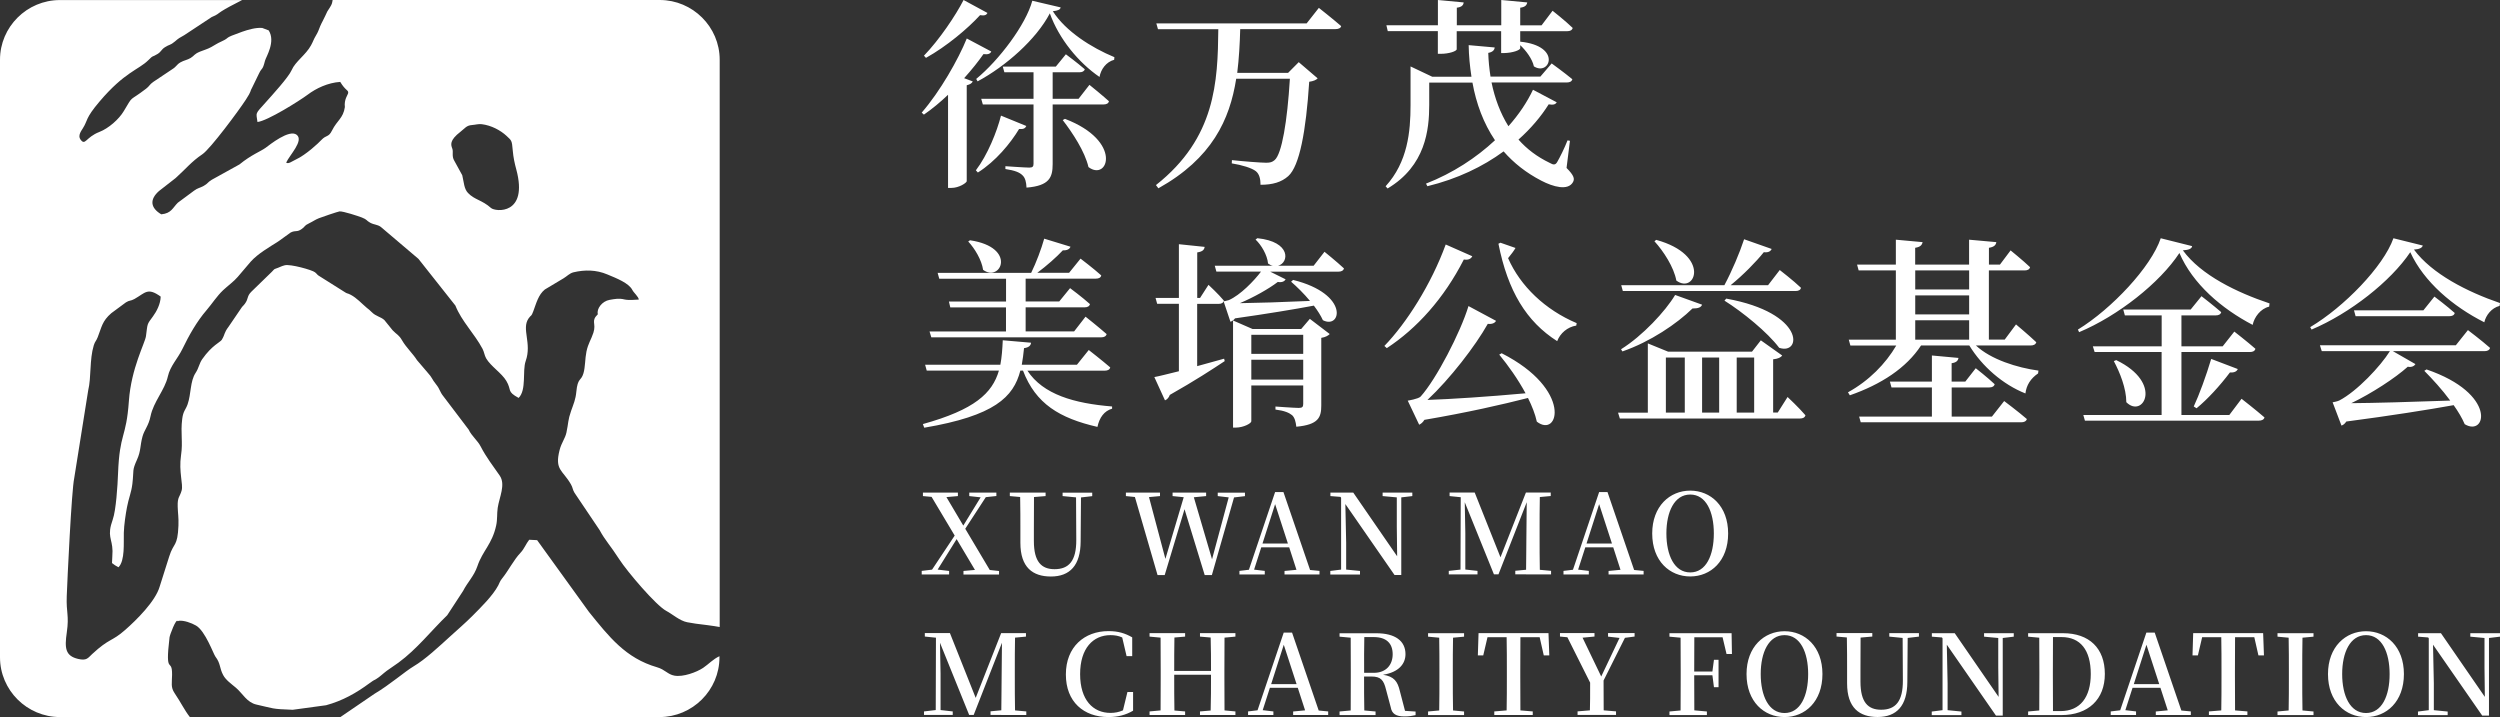
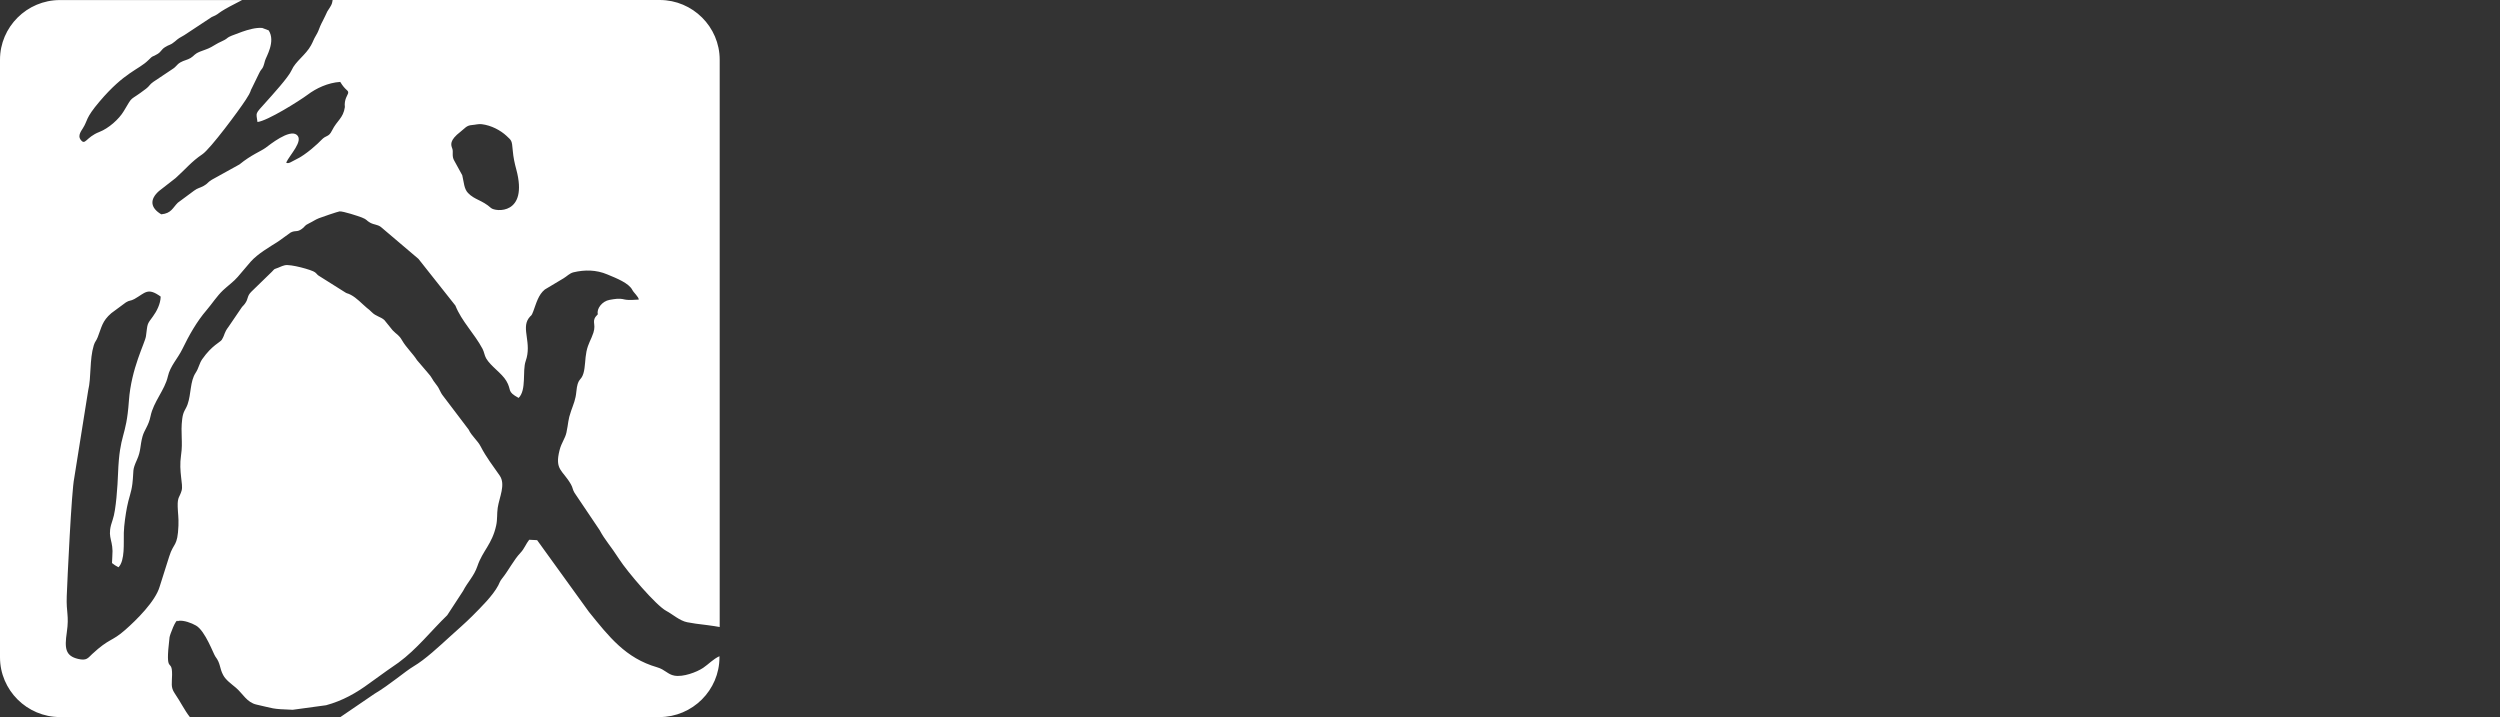
<svg xmlns="http://www.w3.org/2000/svg" width="129" height="37" viewBox="0 0 129 37" fill="none">
  <rect x="0" y="0" width="129" height="37" fill="#333333" stroke="none" />
-   <path d="M128.081 36.924H128.431V32.92L129 32.852V32.673H127.468V32.852L128.2 32.92V34.442L128.218 35.959L125.953 32.673H124.774V32.852L125.295 32.893L125.325 32.94V36.645L124.768 36.716V36.9H126.3V36.716L125.586 36.645V35.261L125.544 33.266L128.081 36.924ZM122.086 36.792C121.268 36.792 120.856 35.906 120.856 34.779C120.856 33.665 121.268 32.773 122.086 32.773C122.904 32.773 123.304 33.665 123.304 34.779C123.307 35.906 122.904 36.792 122.086 36.792ZM122.086 37C123.144 37 124.042 36.202 124.042 34.782C124.042 33.363 123.135 32.571 122.086 32.571C121.034 32.571 120.124 33.374 120.124 34.782C120.124 36.211 121.037 37 122.086 37ZM117.519 32.852L118.094 32.905C118.106 33.48 118.106 34.052 118.106 34.639V34.932C118.106 35.513 118.106 36.091 118.094 36.66L117.519 36.713V36.898H119.377V36.713L118.808 36.66C118.796 36.085 118.796 35.507 118.796 34.926V34.639C118.796 34.058 118.796 33.474 118.808 32.905L119.377 32.852V32.673H117.519V32.852ZM113.133 33.82H113.411L113.631 32.879H114.618C114.629 33.459 114.629 34.043 114.629 34.636V34.929C114.629 35.51 114.629 36.088 114.618 36.657L113.98 36.71V36.895H115.966V36.71L115.329 36.657C115.323 36.082 115.323 35.501 115.323 34.923V34.636C115.323 34.043 115.323 33.456 115.329 32.879H116.322L116.535 33.82H116.82L116.778 32.67H113.168L113.133 33.82ZM111.242 36.895H113.047V36.71L112.558 36.663L111.183 32.641H110.753L109.402 36.651L108.913 36.71V36.895H110.22V36.71L109.668 36.645L110.039 35.492H111.479L111.856 36.654L111.239 36.713V36.895H111.242ZM110.756 33.269L111.417 35.302H110.104L110.756 33.269ZM105.934 36.695C105.928 36.102 105.928 35.51 105.928 34.832V34.665C105.928 34.043 105.928 33.453 105.934 32.873H106.376C107.339 32.873 107.884 33.533 107.884 34.779C107.884 35.973 107.339 36.692 106.328 36.692H105.934V36.695ZM104.651 32.852L105.226 32.905C105.232 33.48 105.232 34.058 105.232 34.668V34.835C105.232 35.501 105.232 36.094 105.226 36.66L104.651 36.713V36.898H106.364C107.757 36.898 108.61 36.088 108.61 34.776C108.61 33.448 107.804 32.673 106.45 32.673H104.651V32.852ZM102.991 36.924H103.341V32.92L103.91 32.852V32.673H102.378V32.852L103.11 32.92V34.442L103.128 35.959L100.864 32.673H99.684V32.852L100.206 32.893L100.235 32.94V36.645L99.678 36.716V36.9H101.21V36.716L100.496 36.645V35.261L100.455 33.266L102.991 36.924ZM97.485 32.849L98.176 32.917L98.188 35.111C98.193 36.191 97.811 36.622 97.067 36.622C96.389 36.622 96 36.237 96 35.172V34.609C96 34.037 96 33.462 96.006 32.899L96.611 32.846V32.667H94.765V32.846L95.298 32.893C95.31 33.468 95.31 34.043 95.31 34.612V35.261C95.31 36.525 95.944 36.997 96.883 36.997C97.87 36.997 98.413 36.416 98.419 35.193L98.436 32.917L99.017 32.849V32.67H97.488V32.849H97.485ZM92.082 36.792C91.265 36.792 90.853 35.906 90.853 34.779C90.853 33.665 91.265 32.773 92.082 32.773C92.9 32.773 93.301 33.665 93.301 34.779C93.301 35.906 92.9 36.792 92.082 36.792ZM92.082 37C93.141 37 94.038 36.202 94.038 34.782C94.038 33.363 93.132 32.571 92.082 32.571C91.031 32.571 90.121 33.374 90.121 34.782C90.121 36.211 91.031 37 92.082 37ZM89.089 33.747H89.368L89.35 32.673H86.144V32.852L86.718 32.905C86.724 33.48 86.724 34.052 86.724 34.639V34.932C86.724 35.513 86.724 36.091 86.718 36.66L86.144 36.713V36.898H88.076V36.713L87.427 36.654C87.421 36.085 87.421 35.498 87.421 34.844H88.36L88.44 35.46H88.677V34.046H88.44L88.36 34.65H87.421C87.421 34.029 87.421 33.451 87.427 32.882H88.885L89.089 33.747ZM82.969 32.849L83.568 32.917L82.623 34.908L81.66 32.905L82.276 32.846V32.667H80.495V32.846L80.877 32.882L82.051 35.225C82.051 35.915 82.051 36.246 82.039 36.654L81.402 36.707V36.892H83.387V36.707L82.75 36.654C82.744 36.217 82.744 35.88 82.744 35.114L83.847 32.911L84.345 32.846V32.667H82.975V32.849H82.969ZM76.257 33.82H76.535L76.755 32.879H77.742C77.754 33.459 77.754 34.043 77.754 34.636V34.929C77.754 35.51 77.754 36.088 77.742 36.657L77.105 36.71V36.895H79.09V36.71L78.453 36.657C78.447 36.082 78.447 35.501 78.447 34.923V34.636C78.447 34.043 78.447 33.456 78.453 32.879H79.446L79.659 33.82H79.944L79.902 32.67H76.293L76.257 33.82ZM73.688 32.852L74.263 32.905C74.274 33.48 74.274 34.052 74.274 34.639V34.932C74.274 35.513 74.274 36.091 74.263 36.66L73.688 36.713V36.898H75.546V36.713L74.977 36.66C74.965 36.085 74.965 35.507 74.965 34.926V34.639C74.965 34.058 74.965 33.474 74.977 32.905L75.546 32.852V32.673H73.688V32.852ZM70.398 32.873H70.881C71.542 32.873 71.862 33.201 71.862 33.759C71.862 34.292 71.536 34.718 70.887 34.718H70.389C70.386 34.029 70.386 33.442 70.398 32.873ZM69.121 32.852L69.696 32.905C69.701 33.48 69.701 34.052 69.701 34.639V34.932C69.701 35.513 69.701 36.091 69.696 36.66L69.121 36.713V36.898H70.979V36.713L70.398 36.66C70.386 36.091 70.386 35.516 70.386 34.908H70.763C71.257 34.908 71.4 35.102 71.518 35.58L71.761 36.49C71.82 36.836 72.034 36.968 72.475 36.968C72.718 36.968 72.876 36.938 73.044 36.9V36.716L72.499 36.68L72.232 35.657C72.117 35.164 71.936 34.903 71.361 34.818C72.173 34.691 72.523 34.254 72.523 33.756C72.523 33.066 71.984 32.676 71.02 32.676H69.121V32.852ZM66.729 36.895H68.534V36.71L68.045 36.663L66.67 32.641H66.24L64.889 36.651L64.4 36.71V36.895H65.707V36.71L65.155 36.645L65.526 35.492H66.966L67.343 36.654L66.726 36.713V36.895H66.729ZM66.243 33.269L66.904 35.302H65.591L66.243 33.269ZM61.919 32.849L62.47 32.896C62.488 33.471 62.488 34.04 62.488 34.621H60.589C60.589 34.04 60.589 33.465 60.6 32.896L61.152 32.849V32.67H59.317V32.849L59.886 32.902C59.892 33.477 59.892 34.049 59.892 34.636V34.929C59.892 35.51 59.892 36.088 59.886 36.657L59.317 36.71V36.895H61.152V36.71L60.6 36.663C60.589 36.088 60.589 35.507 60.589 34.818H62.488C62.488 35.507 62.488 36.094 62.47 36.663L61.919 36.71V36.895H63.748V36.71L63.185 36.657C63.179 36.082 63.179 35.504 63.179 34.929V34.636C63.179 34.055 63.179 33.471 63.185 32.902L63.748 32.849V32.67H61.919V32.849ZM57.189 37C57.687 37 58.09 36.892 58.467 36.672V35.706H58.176L57.945 36.654C57.734 36.745 57.533 36.786 57.302 36.786C56.401 36.786 55.734 36.12 55.734 34.785C55.734 33.456 56.401 32.773 57.302 32.773C57.527 32.773 57.72 32.808 57.906 32.893L58.132 33.858H58.422V32.887C58.052 32.676 57.696 32.565 57.198 32.565C55.962 32.565 54.999 33.374 54.999 34.8C54.996 36.217 55.924 37 57.189 37ZM51.665 36.895H52.957V36.71L52.376 36.657C52.364 36.088 52.364 35.507 52.364 34.929V34.636C52.364 34.058 52.364 33.471 52.376 32.902L52.94 32.849V32.67H51.659L50.346 36.011L49.016 32.667H47.721V32.846L48.295 32.905L48.284 36.639L47.679 36.71V36.892H49.161V36.71L48.533 36.639V34.759L48.503 33.166L50.008 36.889H50.243L51.701 33.166L51.683 35.014C51.674 35.507 51.68 36.076 51.668 36.651L51.111 36.704V36.889H51.665V36.895ZM87.216 29.537C86.398 29.537 85.986 28.651 85.986 27.525C85.986 26.41 86.398 25.518 87.216 25.518C88.034 25.518 88.434 26.41 88.434 27.525C88.434 28.654 88.034 29.537 87.216 29.537ZM87.216 29.745C88.274 29.745 89.172 28.948 89.172 27.528C89.172 26.108 88.265 25.316 87.216 25.316C86.164 25.316 85.254 26.12 85.254 27.528C85.254 28.956 86.164 29.745 87.216 29.745ZM83.005 29.643H84.81V29.458L84.321 29.411L82.946 25.389H82.516L81.165 29.399L80.676 29.458V29.643H81.983V29.458L81.431 29.393L81.802 28.241H83.242L83.618 29.402L83.002 29.461V29.643H83.005ZM82.516 26.014L83.177 28.047H81.864L82.516 26.014ZM78.743 29.64H80.035V29.455L79.455 29.402C79.443 28.833 79.443 28.252 79.443 27.674V27.381C79.443 26.803 79.443 26.216 79.455 25.647L80.018 25.595V25.416H78.737L77.425 28.757L76.094 25.413H74.799V25.598L75.374 25.656L75.362 29.391L74.757 29.458V29.64H76.239V29.458L75.611 29.388V27.507L75.581 25.914L77.087 29.637H77.321L78.779 25.914L78.761 27.762C78.752 28.255 78.758 28.824 78.746 29.399L78.189 29.452V29.637H78.743V29.64ZM71.957 29.669H72.306V25.665L72.876 25.598V25.419H71.343V25.598L72.075 25.665V27.188L72.093 28.704L69.829 25.419H68.649V25.598L69.171 25.639L69.201 25.686V29.391L68.644 29.461V29.646H70.176V29.461L69.462 29.391V28.003L69.42 26.008L71.957 29.669ZM66.281 29.643H68.086V29.458L67.6 29.411L66.225 25.389H65.796L64.444 29.399L63.955 29.458V29.643H65.262V29.458L64.711 29.393L65.081 28.241H66.522L66.898 29.402L66.281 29.461V29.643ZM65.796 26.014L66.456 28.047H65.144L65.796 26.014ZM62.832 25.598L63.401 25.665L62.541 28.86L61.602 25.659L62.236 25.598V25.419H60.505V25.598L61.08 25.656L60.135 28.839L59.288 25.65L59.856 25.598V25.419H58.096V25.598L58.561 25.645L59.729 29.672H60.099L61.122 26.275L62.162 29.672H62.533L63.676 25.668L64.24 25.601V25.422H62.835V25.598H62.832ZM54.833 25.598L55.524 25.665L55.536 27.859C55.541 28.939 55.159 29.37 54.415 29.37C53.737 29.37 53.348 28.986 53.348 27.921V27.358C53.348 26.786 53.348 26.211 53.354 25.647L53.953 25.598V25.419H52.107V25.598L52.64 25.645C52.652 26.219 52.652 26.794 52.652 27.363V28.012C52.652 29.276 53.286 29.748 54.226 29.748C55.212 29.748 55.755 29.168 55.761 27.944L55.779 25.668L56.359 25.601V25.422H54.83V25.598H54.833ZM50.014 25.598L50.601 25.662L49.706 27.12L48.835 25.65L49.428 25.598V25.419H47.623V25.598L48.07 25.639L49.262 27.636L48.094 29.393L47.56 29.458V29.643H48.974V29.461L48.382 29.391L49.362 27.818L50.308 29.408L49.715 29.461V29.646H51.55V29.464L51.072 29.411L49.807 27.284L50.868 25.653L51.413 25.595V25.419H50.014V25.598Z" fill="white" />
-   <path d="M125.209 19.063L125.094 19.135C125.509 19.553 126.016 20.105 126.431 20.67C124.417 20.741 122.519 20.795 121.327 20.804C122.386 20.294 123.59 19.508 124.242 18.923C124.45 18.965 124.583 18.881 124.637 18.788L123.474 18.12H128.196C128.35 18.12 128.454 18.069 128.487 17.952C128.051 17.567 127.345 17.033 127.345 17.033L126.722 17.815H119.707L119.802 18.117H123.32C122.842 18.89 121.617 20.195 120.704 20.667C120.6 20.718 120.363 20.759 120.363 20.759L120.82 21.96C120.911 21.93 120.995 21.867 121.069 21.751C123.361 21.449 125.28 21.145 126.609 20.906C126.847 21.24 127.045 21.575 127.179 21.888C128.291 22.563 128.872 20.317 125.209 19.063ZM125.616 15.304L125.046 16.014H121.466L121.549 16.316H126.384C126.529 16.316 126.642 16.265 126.663 16.149C126.256 15.784 125.616 15.304 125.616 15.304ZM124.37 13.013C125.076 14.548 126.571 15.814 128.19 16.63C128.273 16.265 128.564 15.889 128.979 15.784L129 15.638C127.297 15.053 125.491 14.133 124.56 12.879C124.839 12.858 124.975 12.795 125.017 12.67L123.501 12.294C122.982 13.757 120.947 15.847 119.206 16.88L119.277 17.006C121.256 16.17 123.361 14.518 124.37 13.013ZM107.499 21.413L107.582 21.706H116.548C116.703 21.706 116.818 21.655 116.848 21.539C116.391 21.142 115.664 20.577 115.664 20.577L115.033 21.413H112.562V18.164H116.1C116.246 18.164 116.35 18.114 116.379 17.997C115.964 17.633 115.291 17.11 115.291 17.11L114.689 17.872H112.562V16.274H114.336C114.481 16.274 114.585 16.223 114.614 16.107C114.22 15.764 113.597 15.283 113.597 15.283L113.037 15.973H109.56L109.643 16.274H111.542V17.872H107.991L108.083 18.164H111.539V21.413H107.499ZM112.458 13.055C113.143 14.653 114.638 15.928 116.237 16.764C116.32 16.367 116.64 15.928 117.088 15.823L117.109 15.656C115.427 15.092 113.579 14.205 112.636 12.918C112.948 12.897 113.093 12.834 113.114 12.7L111.494 12.294C110.996 13.778 108.961 15.94 107.22 17.006L107.282 17.14C109.293 16.295 111.441 14.602 112.458 13.055ZM114.098 18.52C113.84 19.386 113.476 20.38 113.197 20.974L113.342 21.067C113.903 20.607 114.546 19.908 115.065 19.218C115.294 19.239 115.427 19.156 115.469 19.042L114.098 18.52ZM109.198 18.582L109.074 18.633C109.385 19.218 109.718 20.043 109.718 20.753C110.581 21.622 111.648 19.765 109.198 18.582ZM98.826 15.241H101.608V16.223H98.826V15.241ZM98.826 17.528V16.525H101.608V17.528H98.826ZM99.686 18.343V19.69H97.518L97.601 19.992H99.686V21.497H95.931L96.014 21.79H104.296C104.441 21.79 104.554 21.739 104.586 21.622C104.141 21.237 103.415 20.694 103.415 20.694L102.783 21.497H100.707V19.992H102.646C102.792 19.992 102.896 19.941 102.925 19.825C102.563 19.481 101.949 19 101.949 19L101.41 19.69H100.704V18.741C100.953 18.708 101.036 18.606 101.057 18.469L99.686 18.343ZM98.826 13.954H101.608V14.936H98.826V13.954ZM101.605 12.368V13.652H98.823V12.786C99.093 12.745 99.176 12.64 99.206 12.494L97.826 12.368V13.652H95.824L95.907 13.954H97.826V17.528H95.397L95.48 17.83H97.847C97.299 18.77 96.436 19.648 95.356 20.243L95.451 20.398C97.07 19.834 98.366 18.988 99.126 17.827H101.617C102.27 18.902 103.349 19.843 104.512 20.302C104.562 19.875 104.782 19.529 105.165 19.269L105.185 19.123C104.097 18.977 102.726 18.55 101.958 17.827H104.782C104.927 17.827 105.04 17.776 105.073 17.66C104.678 17.284 104.026 16.74 104.026 16.74L103.444 17.522H102.626V13.954H104.473C104.619 13.954 104.723 13.903 104.752 13.787C104.379 13.431 103.747 12.921 103.747 12.921L103.198 13.652H102.629V12.786C102.899 12.745 102.99 12.64 103.011 12.494L101.605 12.368ZM86.935 18.448V21.291H85.959V18.448H86.935ZM92.239 20.485L91.731 21.288H91.494V18.541C91.752 18.511 91.888 18.448 91.96 18.343L90.859 17.561L90.403 18.146H86.075L85.028 17.719V21.294H83.492L83.584 21.595H92.882C93.027 21.595 93.131 21.545 93.161 21.428C92.841 21.049 92.239 20.485 92.239 20.485ZM89.614 18.448H90.515V21.291H89.614V18.448ZM88.709 18.448V21.291H87.828V18.448H88.709ZM91.835 13.933L91.233 14.715H89.302C89.955 14.184 90.61 13.515 91.013 13.013C91.23 13.043 91.366 12.972 91.417 12.846L89.996 12.345C89.768 13.043 89.364 13.996 88.979 14.715H83.655L83.738 15.017H92.651C92.796 15.017 92.909 14.966 92.93 14.85C92.529 14.468 91.835 13.933 91.835 13.933ZM85.461 12.377L85.369 12.449C85.835 12.96 86.374 13.787 86.499 14.477C87.487 15.208 88.297 13.16 85.461 12.377ZM89.074 15.408L88.982 15.513C89.916 16.098 91.212 17.152 91.805 17.946C92.965 18.343 93.182 16.149 89.074 15.408ZM87.33 15.919C87.641 15.919 87.775 15.856 87.828 15.722L86.437 15.22C85.939 16.056 84.755 17.331 83.646 18.021L83.717 18.134C85.161 17.633 86.532 16.701 87.33 15.919ZM78.2 12.795L77.423 12.524L77.319 12.577C77.806 15.023 78.761 16.591 80.35 17.603C80.505 17.197 80.878 16.871 81.335 16.8L81.356 16.674C79.728 15.985 78.449 14.763 77.817 13.321C77.984 13.118 78.117 12.942 78.2 12.795ZM77.485 18.227L77.361 18.299C77.817 18.851 78.325 19.562 78.719 20.294C76.788 20.47 74.878 20.595 73.656 20.637C74.819 19.55 76.127 17.857 76.77 16.71C76.999 16.74 77.144 16.659 77.195 16.555L75.774 15.793C75.359 17.161 74.104 19.577 73.303 20.464C73.178 20.589 72.639 20.673 72.639 20.673L73.229 21.915C73.321 21.873 73.416 21.801 73.499 21.664C75.709 21.288 77.536 20.87 78.844 20.535C79.051 20.953 79.217 21.371 79.3 21.757C80.43 22.637 81.169 20.099 77.485 18.227ZM75.97 13.222L74.599 12.616C73.852 14.665 72.576 16.671 71.434 17.851L71.559 17.964C73.104 16.952 74.507 15.405 75.534 13.39C75.774 13.431 75.907 13.348 75.97 13.222ZM62.358 14.697L61.922 15.375H61.777V13.025C62.056 12.983 62.139 12.888 62.16 12.739L60.831 12.601V15.375H59.627L59.71 15.677H60.831V19.156C60.282 19.29 59.834 19.407 59.564 19.457L60.113 20.658C60.226 20.616 60.321 20.503 60.362 20.377C61.658 19.645 62.584 19.039 63.195 18.633L63.165 18.508L61.774 18.893V15.68H62.883C63.029 15.68 63.121 15.629 63.153 15.513C62.877 15.178 62.358 14.697 62.358 14.697ZM67.246 18.26H64.568V17.277H67.246V18.26ZM64.568 21.739V19.89H67.246V20.84C67.246 20.986 67.205 21.049 67.018 21.049C66.801 21.049 65.814 20.977 65.814 20.977V21.133C66.291 21.195 66.52 21.3 66.674 21.425C66.807 21.551 66.861 21.76 66.89 22.019C68.032 21.915 68.178 21.539 68.178 20.924V17.433C68.394 17.403 68.551 17.307 68.614 17.236L67.588 16.453L67.142 16.976H64.63L63.625 16.537V22.064H63.77C64.174 22.061 64.568 21.843 64.568 21.739ZM67.246 19.586H64.568V18.561H67.246V19.586ZM68.344 12.992L67.783 13.712H65.947C66.517 13.566 66.641 12.47 64.879 12.291L64.787 12.362C65.087 12.643 65.39 13.157 65.431 13.596C65.514 13.658 65.597 13.7 65.68 13.712H62.682L62.765 14.014H65.069C64.707 14.495 64.001 15.226 63.408 15.486C63.325 15.516 63.138 15.549 63.138 15.549L63.491 16.603C63.574 16.573 63.657 16.519 63.729 16.427C65.357 16.197 66.801 15.958 67.795 15.77C67.991 16.029 68.157 16.292 68.261 16.522C69.204 17.012 69.661 15.175 66.724 14.444L66.621 14.536C66.92 14.796 67.285 15.151 67.596 15.528C66.196 15.59 64.868 15.632 63.975 15.644C64.69 15.342 65.458 14.912 65.935 14.548C66.164 14.59 66.288 14.506 66.339 14.414L65.541 14.017H69.07C69.216 14.017 69.32 13.963 69.349 13.85C68.967 13.494 68.344 12.992 68.344 12.992ZM51.743 17.558C51.722 18.018 51.692 18.436 51.618 18.821H47.736L47.819 19.123H51.544C51.203 20.294 50.289 21.139 47.62 21.882L47.691 22.07C51.313 21.455 52.297 20.494 52.65 19.123H52.787C53.439 20.837 54.676 21.578 56.628 22.028C56.732 21.539 56.981 21.204 57.384 21.088V20.974C55.432 20.816 53.825 20.359 53.015 19.126H57.01C57.156 19.126 57.26 19.075 57.289 18.959C56.865 18.594 56.18 18.06 56.18 18.06L55.569 18.821H52.724C52.775 18.55 52.807 18.269 52.84 17.964C53.077 17.934 53.193 17.83 53.202 17.684L51.743 17.558ZM53.881 12.315C53.736 12.837 53.466 13.557 53.208 14.079H48.382L48.465 14.381H51.912V15.56H48.964L49.035 15.862H51.909V17.104H47.964L48.056 17.406H56.824C56.969 17.406 57.073 17.355 57.102 17.239C56.687 16.874 56.014 16.34 56.014 16.34L55.424 17.101H52.923V15.859H55.963C56.109 15.859 56.213 15.808 56.242 15.692C55.848 15.336 55.216 14.868 55.216 14.868L54.655 15.557H52.923V14.378H56.545C56.699 14.378 56.803 14.327 56.824 14.211C56.42 13.847 55.756 13.345 55.756 13.345L55.166 14.076H53.525C54.012 13.712 54.522 13.261 54.842 12.918C55.059 12.927 55.195 12.855 55.237 12.73L53.881 12.315ZM50.052 12.398L49.96 12.461C50.292 12.816 50.654 13.411 50.728 13.924C51.639 14.593 52.502 12.762 50.052 12.398ZM75.783 2.329C75.792 2.882 75.845 3.425 75.928 3.96H73.905L72.784 3.428V5.414C72.784 6.793 72.639 8.361 71.497 9.612L71.6 9.726C73.561 8.555 73.748 6.695 73.748 5.411V4.261H75.978C76.174 5.348 76.548 6.36 77.141 7.238C76.177 8.137 74.973 8.931 73.582 9.475L73.653 9.609C75.198 9.233 76.518 8.597 77.586 7.812C78.105 8.406 78.749 8.919 79.538 9.326C80.14 9.639 80.908 9.857 81.166 9.397C81.258 9.23 81.228 9.063 80.834 8.666L81.009 7.265L80.884 7.244C80.73 7.641 80.49 8.122 80.356 8.352C80.264 8.519 80.161 8.519 79.962 8.403C79.309 8.089 78.778 7.683 78.354 7.202C78.998 6.629 79.517 6.011 79.912 5.384C80.161 5.426 80.264 5.384 80.327 5.279L79.102 4.631C78.802 5.267 78.375 5.906 77.835 6.513C77.411 5.835 77.129 5.061 76.963 4.255H80.855C81 4.255 81.104 4.204 81.133 4.088C80.718 3.745 80.066 3.273 80.066 3.273L79.484 3.951H76.91C76.847 3.544 76.806 3.135 76.794 2.729C77.031 2.687 77.115 2.574 77.126 2.449L75.783 2.329ZM71.538 1.305L71.609 1.607H74.193V2.777H74.347C74.762 2.777 75.166 2.643 75.166 2.538V1.609H77.459V2.738H77.613C78.07 2.729 78.443 2.583 78.443 2.487V2.329C78.743 2.61 79.066 3.04 79.149 3.425C79.968 3.948 80.612 2.371 78.443 2.15V1.609H80.873C81.018 1.609 81.122 1.559 81.151 1.442C80.778 1.078 80.113 0.555 80.113 0.555L79.544 1.308H78.443V0.397C78.701 0.367 78.784 0.26 78.805 0.125L77.465 0V1.305H75.172V0.397C75.43 0.367 75.513 0.26 75.525 0.125L74.196 0V1.305H71.538ZM59.668 1.212L59.751 1.505H62.865C62.836 4.21 62.732 7.116 59.647 9.55L59.772 9.717C62.542 8.17 63.456 6.175 63.788 4.064H66.558C66.425 6.259 66.143 7.952 65.769 8.262C65.645 8.367 65.541 8.397 65.333 8.397C65.063 8.397 64.141 8.325 63.568 8.262L63.559 8.43C64.079 8.513 64.598 8.669 64.805 8.836C64.983 8.982 65.043 9.233 65.043 9.535C65.674 9.535 66.122 9.4 66.475 9.087C67.056 8.564 67.389 6.778 67.555 4.219C67.771 4.189 67.917 4.127 67.991 4.043L67.015 3.207L66.466 3.759H63.841C63.933 3.019 63.975 2.255 63.995 1.502H68.913C69.067 1.502 69.183 1.451 69.204 1.347C68.759 0.962 68.053 0.406 68.053 0.406L67.421 1.209H59.668V1.212ZM51.743 3.437L51.826 3.73H53.33V5.097H50.63L50.714 5.39H53.33V8.451C53.33 8.585 53.288 8.648 53.113 8.648C52.897 8.648 51.879 8.576 51.879 8.576V8.722C52.377 8.797 52.615 8.899 52.76 9.045C52.905 9.179 52.956 9.4 52.968 9.681C54.151 9.588 54.317 9.149 54.317 8.469V5.39H56.942C57.088 5.39 57.2 5.339 57.221 5.223C56.838 4.879 56.215 4.378 56.215 4.378L55.655 5.097H54.317V3.73H55.697C55.842 3.73 55.946 3.679 55.975 3.574C55.593 3.24 54.999 2.801 54.999 2.801L54.48 3.437H51.743ZM49.886 1.986C49.45 3.061 48.507 4.724 47.56 5.811L47.673 5.915C48.109 5.614 48.525 5.267 48.919 4.891V9.696H49.094C49.489 9.696 49.871 9.436 49.883 9.352V4.399C50.058 4.357 50.153 4.294 50.194 4.201L49.749 4.034C50.144 3.595 50.485 3.168 50.746 2.792C50.995 2.822 51.099 2.771 51.15 2.658L49.886 1.986ZM54.172 0.69C54.638 1.995 55.646 3.228 56.735 3.971C56.806 3.574 57.076 3.198 57.491 3.085L57.503 2.95C56.319 2.461 54.982 1.612 54.326 0.579C54.596 0.549 54.709 0.496 54.73 0.382L53.267 0.039C52.935 1.272 51.556 3.1 50.372 4.073L50.444 4.198C51.9 3.416 53.466 2.037 54.172 0.69ZM54.952 6.133L54.836 6.196C55.343 6.853 55.978 7.815 56.165 8.621C57.171 9.382 57.96 7.283 54.952 6.133ZM51.651 5.966C51.443 6.79 50.957 8.003 50.355 8.788L50.458 8.902C51.372 8.328 52.14 7.397 52.585 6.656C52.822 6.677 52.905 6.614 52.959 6.501L51.651 5.966ZM49.72 0C49.316 0.794 48.465 2.057 47.676 2.873L47.78 2.986C48.848 2.392 49.939 1.472 50.571 0.782C50.808 0.824 50.903 0.77 50.954 0.669L49.72 0Z" fill="white" />
-   <path fill-rule="evenodd" clip-rule="evenodd" d="M37.124 33.86V33.917C37.124 35.613 35.733 37 34.03 37H17.565L19.327 35.798C20.106 35.339 20.904 34.643 21.34 34.384C21.943 34.03 22.66 33.354 23.195 32.869C23.586 32.512 24.01 32.149 24.377 31.78C24.813 31.342 25.429 30.738 25.709 30.208C25.781 30.071 25.796 29.985 25.907 29.851C26.235 29.446 26.51 28.887 26.862 28.518C27.053 28.319 27.14 28.059 27.307 27.851L27.716 27.872L30.387 31.571C31.426 32.857 32.28 33.961 33.905 34.431C34.32 34.551 34.451 34.801 34.801 34.863C35.246 34.944 35.936 34.691 36.279 34.464C36.578 34.262 36.793 34.012 37.124 33.86ZM26.128 7.003C26.393 7.259 26.414 7.214 26.459 7.774C26.489 8.128 26.555 8.429 26.641 8.744C27.274 11.104 25.56 10.934 25.336 10.732C24.87 10.316 24.485 10.312 24.15 9.958C23.941 9.738 23.941 9.414 23.852 9.042L23.442 8.295C23.299 8.065 23.401 7.836 23.341 7.676C23.266 7.476 23.174 7.25 23.765 6.795C23.995 6.619 24.064 6.473 24.353 6.452C24.524 6.44 24.694 6.387 24.858 6.408C25.36 6.47 25.829 6.729 26.128 7.003ZM3.091 0.003H12.493C12.015 0.244 11.621 0.458 11.433 0.58C11.215 0.72 11.251 0.744 10.922 0.881L9.507 1.815C9.253 1.958 9.229 1.964 9.026 2.14C8.778 2.351 8.745 2.283 8.509 2.438C8.318 2.56 8.324 2.664 8.133 2.783C7.795 2.991 7.954 2.807 7.652 3.107C7.15 3.604 6.433 3.711 5.14 5.235C4.381 6.128 4.546 6.193 4.274 6.622C4.196 6.747 4.005 6.997 4.151 7.196C4.408 7.545 4.411 7.086 5.131 6.807C5.6 6.625 6.135 6.158 6.386 5.735C6.908 4.86 6.613 5.286 7.538 4.577C7.715 4.443 7.709 4.366 7.909 4.226L8.876 3.58C9.133 3.42 9.094 3.345 9.312 3.217C9.486 3.116 9.674 3.092 9.838 2.991C10.044 2.863 10.002 2.798 10.319 2.664C10.519 2.58 10.689 2.545 10.904 2.426C11.134 2.298 11.179 2.253 11.433 2.137C11.944 1.902 11.439 2.012 12.499 1.637C12.789 1.536 13.21 1.411 13.533 1.443L13.864 1.568C14.235 2.146 13.727 2.935 13.676 3.128C13.539 3.667 13.527 3.449 13.362 3.798L13.019 4.503C12.873 4.756 13.007 4.649 12.684 5.146C12.338 5.682 10.854 7.685 10.441 7.961C9.88 8.336 9.566 8.738 9.062 9.188L8.204 9.857C7.706 10.298 7.765 10.729 8.321 11.059C8.844 11.012 8.912 10.717 9.178 10.458L10.014 9.839C10.211 9.693 10.295 9.711 10.51 9.592C10.734 9.467 10.686 9.426 10.925 9.277L12.356 8.485C12.968 7.985 13.44 7.818 13.703 7.628C13.903 7.482 14.93 6.646 15.313 6.958C15.683 7.262 14.948 7.994 14.766 8.39C14.883 8.482 15.08 8.315 15.265 8.232C15.794 7.988 16.448 7.369 16.57 7.235C16.851 6.935 16.946 7.11 17.135 6.729C17.397 6.205 17.708 6.107 17.795 5.527C17.747 5.128 17.947 4.905 17.965 4.801C17.992 4.643 17.828 4.685 17.556 4.226C16.922 4.268 16.316 4.554 15.874 4.887C15.444 5.208 13.796 6.241 13.285 6.295C13.219 5.777 13.138 5.92 13.715 5.277C14.049 4.902 14.892 3.982 15.05 3.616C15.241 3.173 15.776 2.836 16.047 2.342C16.161 2.137 16.176 2.042 16.304 1.83C16.424 1.631 16.43 1.574 16.522 1.351C16.612 1.14 16.681 1.048 16.773 0.839C16.899 0.557 16.872 0.616 17.021 0.387C17.149 0.19 17.138 0.128 17.164 0H34.042C35.745 0 37.136 1.387 37.136 3.083V32.354C36.969 32.324 36.775 32.292 36.494 32.256C35.894 32.179 35.84 32.181 35.458 32.107C35.073 32.033 34.684 31.681 34.383 31.524C33.854 31.247 32.364 29.494 31.957 28.863C31.497 28.146 31.226 27.887 30.939 27.351L29.643 25.426C29.538 25.25 29.562 25.17 29.461 24.994C29.034 24.247 28.609 24.262 28.875 23.223C28.974 22.836 29.159 22.634 29.228 22.321C29.338 21.804 29.299 21.688 29.467 21.208C29.595 20.845 29.703 20.607 29.738 20.22C29.81 19.467 29.98 19.688 30.106 19.262C30.204 18.926 30.183 18.521 30.261 18.14C30.351 17.711 30.5 17.536 30.619 17.17C30.781 16.667 30.47 16.586 30.849 16.214C30.772 15.938 31.067 15.539 31.456 15.473C31.733 15.426 31.931 15.381 32.223 15.452C32.444 15.506 32.868 15.458 32.961 15.458C32.958 15.321 32.698 15.101 32.63 14.964C32.45 14.607 31.817 14.36 31.339 14.161C30.766 13.917 30.171 13.914 29.592 14.051C29.392 14.098 29.248 14.262 29.081 14.36L28.114 14.938C27.779 15.208 27.675 15.64 27.519 16.059C27.406 16.366 27.415 16.226 27.274 16.431C26.898 16.979 27.454 17.705 27.125 18.631C26.946 19.14 27.179 20.119 26.761 20.533C26.131 20.191 26.42 20.146 26.125 19.652C25.883 19.247 25.321 18.899 25.085 18.491C24.995 18.333 24.987 18.167 24.897 17.997C24.485 17.22 23.816 16.574 23.499 15.768L21.591 13.357L19.649 11.708C19.458 11.574 19.315 11.607 19.1 11.491C18.897 11.381 18.956 11.333 18.673 11.223C18.497 11.155 17.708 10.893 17.52 10.908C17.451 10.914 16.561 11.214 16.451 11.262C16.259 11.339 16.161 11.42 15.958 11.518C15.665 11.658 15.776 11.673 15.57 11.816C15.316 11.997 15.268 11.866 14.999 11.997L14.363 12.455C13.894 12.756 13.318 13.08 12.941 13.497L12.266 14.289C12.081 14.512 11.741 14.759 11.508 14.979C11.188 15.283 10.94 15.676 10.662 16C10.149 16.595 9.752 17.306 9.408 18.015C9.172 18.5 8.781 18.887 8.661 19.426C8.506 20.122 7.918 20.732 7.768 21.476C7.67 21.967 7.449 22.176 7.353 22.524C7.219 23.015 7.279 23.253 7.069 23.72C6.807 24.304 6.917 24.214 6.831 24.964C6.777 25.42 6.636 25.717 6.553 26.17C6.487 26.515 6.4 27.077 6.389 27.494C6.374 28.003 6.457 28.926 6.114 29.271C5.941 29.179 5.923 29.164 5.779 29.054C5.782 28.851 5.809 28.622 5.806 28.431C5.794 27.771 5.504 27.681 5.818 26.806C5.988 26.33 6.069 25.039 6.09 24.452C6.173 22.286 6.511 22.664 6.651 20.688C6.771 18.994 7.485 17.699 7.532 17.345C7.622 16.667 7.571 16.762 7.897 16.319C8.079 16.071 8.285 15.684 8.291 15.304C7.61 14.812 7.5 15.113 6.935 15.429C6.732 15.542 6.687 15.482 6.496 15.604L5.746 16.158C5.266 16.571 5.248 16.878 5.042 17.399C4.952 17.625 4.907 17.601 4.838 17.821C4.611 18.569 4.719 19.444 4.549 20.155L3.829 24.676C3.692 25.304 3.474 29.941 3.444 30.762C3.411 31.634 3.575 31.741 3.447 32.631C3.327 33.452 3.372 33.842 4.029 34C4.477 34.107 4.54 33.949 4.755 33.75C5.657 32.914 5.749 33.128 6.46 32.503C7.037 31.997 8.022 31.027 8.24 30.265L8.733 28.708C8.963 27.976 9.163 28.235 9.208 27.116C9.223 26.699 9.178 26.485 9.169 26.146C9.154 25.625 9.271 25.67 9.372 25.312C9.465 24.994 9.214 24.354 9.342 23.488C9.447 22.795 9.309 22.351 9.402 21.619C9.453 21.202 9.578 21.152 9.68 20.863C9.871 20.316 9.802 19.681 10.095 19.238C10.262 18.985 10.277 18.759 10.435 18.533C10.937 17.816 11.367 17.658 11.442 17.536C11.633 17.217 11.535 17.205 11.8 16.851L12.419 15.941C12.529 15.768 12.535 15.809 12.634 15.676C12.837 15.402 12.723 15.295 12.977 15.045L14.028 14.024C14.202 13.842 14.109 13.911 14.351 13.816C14.482 13.765 14.536 13.729 14.697 13.688C14.972 13.616 16.104 13.926 16.256 14.051C16.406 14.176 16.334 14.164 16.522 14.274L17.756 15.051C17.935 15.176 17.908 15.11 18.096 15.211C18.413 15.378 18.655 15.655 18.93 15.887C19.064 16 19.046 15.967 19.186 16.11C19.398 16.324 19.634 16.339 19.831 16.512L20.259 17.042C20.477 17.271 20.581 17.271 20.751 17.569C20.952 17.92 21.307 18.25 21.519 18.586L22.063 19.223C22.314 19.494 22.278 19.559 22.493 19.821C22.717 20.098 22.675 20.196 22.884 20.455L24.18 22.164C24.341 22.506 24.64 22.72 24.807 23.045C25.07 23.562 25.456 24.069 25.784 24.539C26.104 25 25.763 25.661 25.682 26.202C25.635 26.518 25.674 26.789 25.602 27.116C25.393 28.083 24.906 28.411 24.634 29.214C24.461 29.726 24.123 30.045 23.896 30.491L23.078 31.744C22.23 32.566 21.516 33.491 20.563 34.191L19.957 34.613C19.754 34.765 19.599 34.926 19.419 35.033C19.249 35.131 19.243 35.119 19.079 35.244C18.383 35.762 17.669 36.161 16.827 36.39L15.104 36.625C13.978 36.586 14.142 36.556 13.237 36.357C12.738 36.247 12.532 35.795 12.174 35.488C11.95 35.298 11.654 35.095 11.517 34.836C11.316 34.464 11.394 34.244 11.113 33.878C11.015 33.747 10.591 32.554 10.116 32.28C9.874 32.14 9.486 32 9.22 32.033C9.208 32.036 9.178 32.066 9.169 32.051C9.091 31.884 8.76 32.771 8.748 32.887C8.503 34.938 8.888 33.881 8.879 34.816C8.876 35.253 8.799 35.452 9.008 35.765C9.351 36.274 9.51 36.631 9.796 37H3.094C1.392 37 4.79792e-06 35.613 4.79792e-06 33.917V3.086C-0.003 1.39 1.389 0.003 3.091 0.003Z" fill="white" />
+   <path fill-rule="evenodd" clip-rule="evenodd" d="M37.124 33.86V33.917C37.124 35.613 35.733 37 34.03 37H17.565L19.327 35.798C20.106 35.339 20.904 34.643 21.34 34.384C21.943 34.03 22.66 33.354 23.195 32.869C23.586 32.512 24.01 32.149 24.377 31.78C24.813 31.342 25.429 30.738 25.709 30.208C25.781 30.071 25.796 29.985 25.907 29.851C26.235 29.446 26.51 28.887 26.862 28.518C27.053 28.319 27.14 28.059 27.307 27.851L27.716 27.872L30.387 31.571C31.426 32.857 32.28 33.961 33.905 34.431C34.32 34.551 34.451 34.801 34.801 34.863C35.246 34.944 35.936 34.691 36.279 34.464C36.578 34.262 36.793 34.012 37.124 33.86ZM26.128 7.003C26.393 7.259 26.414 7.214 26.459 7.774C26.489 8.128 26.555 8.429 26.641 8.744C27.274 11.104 25.56 10.934 25.336 10.732C24.87 10.316 24.485 10.312 24.15 9.958C23.941 9.738 23.941 9.414 23.852 9.042L23.442 8.295C23.299 8.065 23.401 7.836 23.341 7.676C23.266 7.476 23.174 7.25 23.765 6.795C23.995 6.619 24.064 6.473 24.353 6.452C24.524 6.44 24.694 6.387 24.858 6.408C25.36 6.47 25.829 6.729 26.128 7.003ZM3.091 0.003H12.493C12.015 0.244 11.621 0.458 11.433 0.58C11.215 0.72 11.251 0.744 10.922 0.881L9.507 1.815C9.253 1.958 9.229 1.964 9.026 2.14C8.778 2.351 8.745 2.283 8.509 2.438C8.318 2.56 8.324 2.664 8.133 2.783C7.795 2.991 7.954 2.807 7.652 3.107C7.15 3.604 6.433 3.711 5.14 5.235C4.381 6.128 4.546 6.193 4.274 6.622C4.196 6.747 4.005 6.997 4.151 7.196C4.408 7.545 4.411 7.086 5.131 6.807C5.6 6.625 6.135 6.158 6.386 5.735C6.908 4.86 6.613 5.286 7.538 4.577C7.715 4.443 7.709 4.366 7.909 4.226L8.876 3.58C9.133 3.42 9.094 3.345 9.312 3.217C9.486 3.116 9.674 3.092 9.838 2.991C10.044 2.863 10.002 2.798 10.319 2.664C10.519 2.58 10.689 2.545 10.904 2.426C11.134 2.298 11.179 2.253 11.433 2.137C11.944 1.902 11.439 2.012 12.499 1.637C12.789 1.536 13.21 1.411 13.533 1.443L13.864 1.568C14.235 2.146 13.727 2.935 13.676 3.128C13.539 3.667 13.527 3.449 13.362 3.798L13.019 4.503C12.873 4.756 13.007 4.649 12.684 5.146C12.338 5.682 10.854 7.685 10.441 7.961C9.88 8.336 9.566 8.738 9.062 9.188L8.204 9.857C7.706 10.298 7.765 10.729 8.321 11.059C8.844 11.012 8.912 10.717 9.178 10.458L10.014 9.839C10.211 9.693 10.295 9.711 10.51 9.592C10.734 9.467 10.686 9.426 10.925 9.277L12.356 8.485C12.968 7.985 13.44 7.818 13.703 7.628C13.903 7.482 14.93 6.646 15.313 6.958C15.683 7.262 14.948 7.994 14.766 8.39C14.883 8.482 15.08 8.315 15.265 8.232C15.794 7.988 16.448 7.369 16.57 7.235C16.851 6.935 16.946 7.11 17.135 6.729C17.397 6.205 17.708 6.107 17.795 5.527C17.747 5.128 17.947 4.905 17.965 4.801C17.992 4.643 17.828 4.685 17.556 4.226C16.922 4.268 16.316 4.554 15.874 4.887C15.444 5.208 13.796 6.241 13.285 6.295C13.219 5.777 13.138 5.92 13.715 5.277C14.049 4.902 14.892 3.982 15.05 3.616C15.241 3.173 15.776 2.836 16.047 2.342C16.161 2.137 16.176 2.042 16.304 1.83C16.424 1.631 16.43 1.574 16.522 1.351C16.612 1.14 16.681 1.048 16.773 0.839C16.899 0.557 16.872 0.616 17.021 0.387C17.149 0.19 17.138 0.128 17.164 0H34.042C35.745 0 37.136 1.387 37.136 3.083V32.354C36.969 32.324 36.775 32.292 36.494 32.256C35.894 32.179 35.84 32.181 35.458 32.107C35.073 32.033 34.684 31.681 34.383 31.524C33.854 31.247 32.364 29.494 31.957 28.863C31.497 28.146 31.226 27.887 30.939 27.351L29.643 25.426C29.538 25.25 29.562 25.17 29.461 24.994C29.034 24.247 28.609 24.262 28.875 23.223C28.974 22.836 29.159 22.634 29.228 22.321C29.338 21.804 29.299 21.688 29.467 21.208C29.595 20.845 29.703 20.607 29.738 20.22C29.81 19.467 29.98 19.688 30.106 19.262C30.204 18.926 30.183 18.521 30.261 18.14C30.351 17.711 30.5 17.536 30.619 17.17C30.781 16.667 30.47 16.586 30.849 16.214C30.772 15.938 31.067 15.539 31.456 15.473C31.733 15.426 31.931 15.381 32.223 15.452C32.444 15.506 32.868 15.458 32.961 15.458C32.958 15.321 32.698 15.101 32.63 14.964C32.45 14.607 31.817 14.36 31.339 14.161C30.766 13.917 30.171 13.914 29.592 14.051C29.392 14.098 29.248 14.262 29.081 14.36L28.114 14.938C27.779 15.208 27.675 15.64 27.519 16.059C27.406 16.366 27.415 16.226 27.274 16.431C26.898 16.979 27.454 17.705 27.125 18.631C26.946 19.14 27.179 20.119 26.761 20.533C26.131 20.191 26.42 20.146 26.125 19.652C25.883 19.247 25.321 18.899 25.085 18.491C24.995 18.333 24.987 18.167 24.897 17.997C24.485 17.22 23.816 16.574 23.499 15.768L21.591 13.357L19.649 11.708C19.458 11.574 19.315 11.607 19.1 11.491C18.897 11.381 18.956 11.333 18.673 11.223C18.497 11.155 17.708 10.893 17.52 10.908C17.451 10.914 16.561 11.214 16.451 11.262C16.259 11.339 16.161 11.42 15.958 11.518C15.665 11.658 15.776 11.673 15.57 11.816C15.316 11.997 15.268 11.866 14.999 11.997L14.363 12.455C13.894 12.756 13.318 13.08 12.941 13.497L12.266 14.289C12.081 14.512 11.741 14.759 11.508 14.979C11.188 15.283 10.94 15.676 10.662 16C10.149 16.595 9.752 17.306 9.408 18.015C9.172 18.5 8.781 18.887 8.661 19.426C8.506 20.122 7.918 20.732 7.768 21.476C7.67 21.967 7.449 22.176 7.353 22.524C7.219 23.015 7.279 23.253 7.069 23.72C6.807 24.304 6.917 24.214 6.831 24.964C6.777 25.42 6.636 25.717 6.553 26.17C6.487 26.515 6.4 27.077 6.389 27.494C6.374 28.003 6.457 28.926 6.114 29.271C5.941 29.179 5.923 29.164 5.779 29.054C5.782 28.851 5.809 28.622 5.806 28.431C5.794 27.771 5.504 27.681 5.818 26.806C5.988 26.33 6.069 25.039 6.09 24.452C6.173 22.286 6.511 22.664 6.651 20.688C6.771 18.994 7.485 17.699 7.532 17.345C7.622 16.667 7.571 16.762 7.897 16.319C8.079 16.071 8.285 15.684 8.291 15.304C7.61 14.812 7.5 15.113 6.935 15.429C6.732 15.542 6.687 15.482 6.496 15.604L5.746 16.158C5.266 16.571 5.248 16.878 5.042 17.399C4.952 17.625 4.907 17.601 4.838 17.821C4.611 18.569 4.719 19.444 4.549 20.155L3.829 24.676C3.692 25.304 3.474 29.941 3.444 30.762C3.411 31.634 3.575 31.741 3.447 32.631C3.327 33.452 3.372 33.842 4.029 34C4.477 34.107 4.54 33.949 4.755 33.75C5.657 32.914 5.749 33.128 6.46 32.503C7.037 31.997 8.022 31.027 8.24 30.265L8.733 28.708C8.963 27.976 9.163 28.235 9.208 27.116C9.223 26.699 9.178 26.485 9.169 26.146C9.154 25.625 9.271 25.67 9.372 25.312C9.465 24.994 9.214 24.354 9.342 23.488C9.447 22.795 9.309 22.351 9.402 21.619C9.453 21.202 9.578 21.152 9.68 20.863C9.871 20.316 9.802 19.681 10.095 19.238C10.262 18.985 10.277 18.759 10.435 18.533C10.937 17.816 11.367 17.658 11.442 17.536C11.633 17.217 11.535 17.205 11.8 16.851L12.419 15.941C12.529 15.768 12.535 15.809 12.634 15.676C12.837 15.402 12.723 15.295 12.977 15.045L14.028 14.024C14.202 13.842 14.109 13.911 14.351 13.816C14.482 13.765 14.536 13.729 14.697 13.688C14.972 13.616 16.104 13.926 16.256 14.051C16.406 14.176 16.334 14.164 16.522 14.274L17.756 15.051C17.935 15.176 17.908 15.11 18.096 15.211C18.413 15.378 18.655 15.655 18.93 15.887C19.064 16 19.046 15.967 19.186 16.11C19.398 16.324 19.634 16.339 19.831 16.512L20.259 17.042C20.477 17.271 20.581 17.271 20.751 17.569C20.952 17.92 21.307 18.25 21.519 18.586L22.063 19.223C22.314 19.494 22.278 19.559 22.493 19.821C22.717 20.098 22.675 20.196 22.884 20.455L24.18 22.164C24.341 22.506 24.64 22.72 24.807 23.045C25.07 23.562 25.456 24.069 25.784 24.539C26.104 25 25.763 25.661 25.682 26.202C25.635 26.518 25.674 26.789 25.602 27.116C25.393 28.083 24.906 28.411 24.634 29.214C24.461 29.726 24.123 30.045 23.896 30.491L23.078 31.744C22.23 32.566 21.516 33.491 20.563 34.191L19.957 34.613C19.249 35.131 19.243 35.119 19.079 35.244C18.383 35.762 17.669 36.161 16.827 36.39L15.104 36.625C13.978 36.586 14.142 36.556 13.237 36.357C12.738 36.247 12.532 35.795 12.174 35.488C11.95 35.298 11.654 35.095 11.517 34.836C11.316 34.464 11.394 34.244 11.113 33.878C11.015 33.747 10.591 32.554 10.116 32.28C9.874 32.14 9.486 32 9.22 32.033C9.208 32.036 9.178 32.066 9.169 32.051C9.091 31.884 8.76 32.771 8.748 32.887C8.503 34.938 8.888 33.881 8.879 34.816C8.876 35.253 8.799 35.452 9.008 35.765C9.351 36.274 9.51 36.631 9.796 37H3.094C1.392 37 4.79792e-06 35.613 4.79792e-06 33.917V3.086C-0.003 1.39 1.389 0.003 3.091 0.003Z" fill="white" />
</svg>